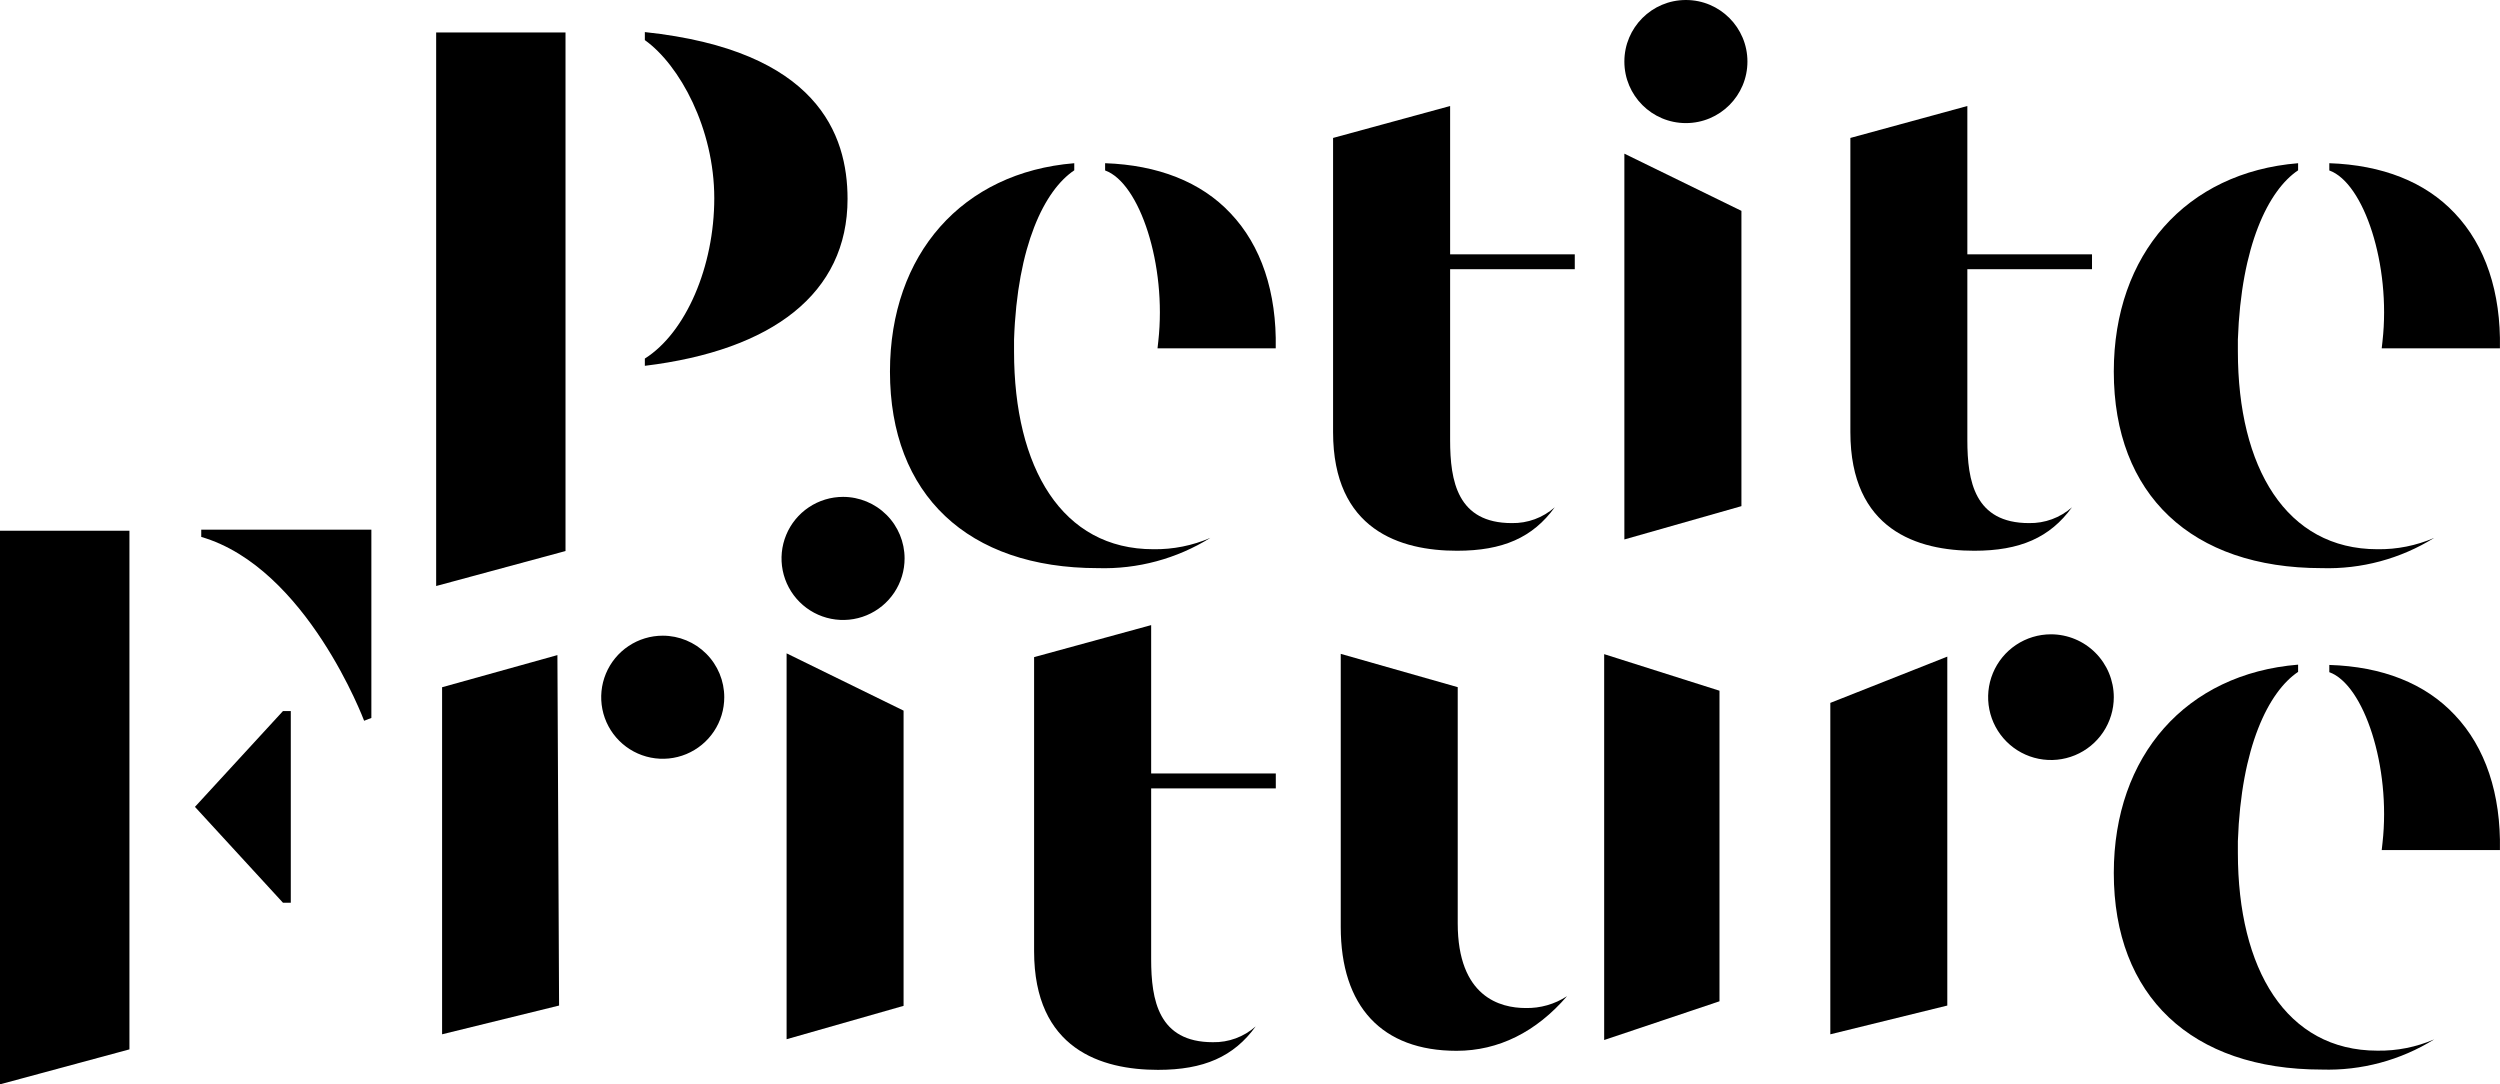
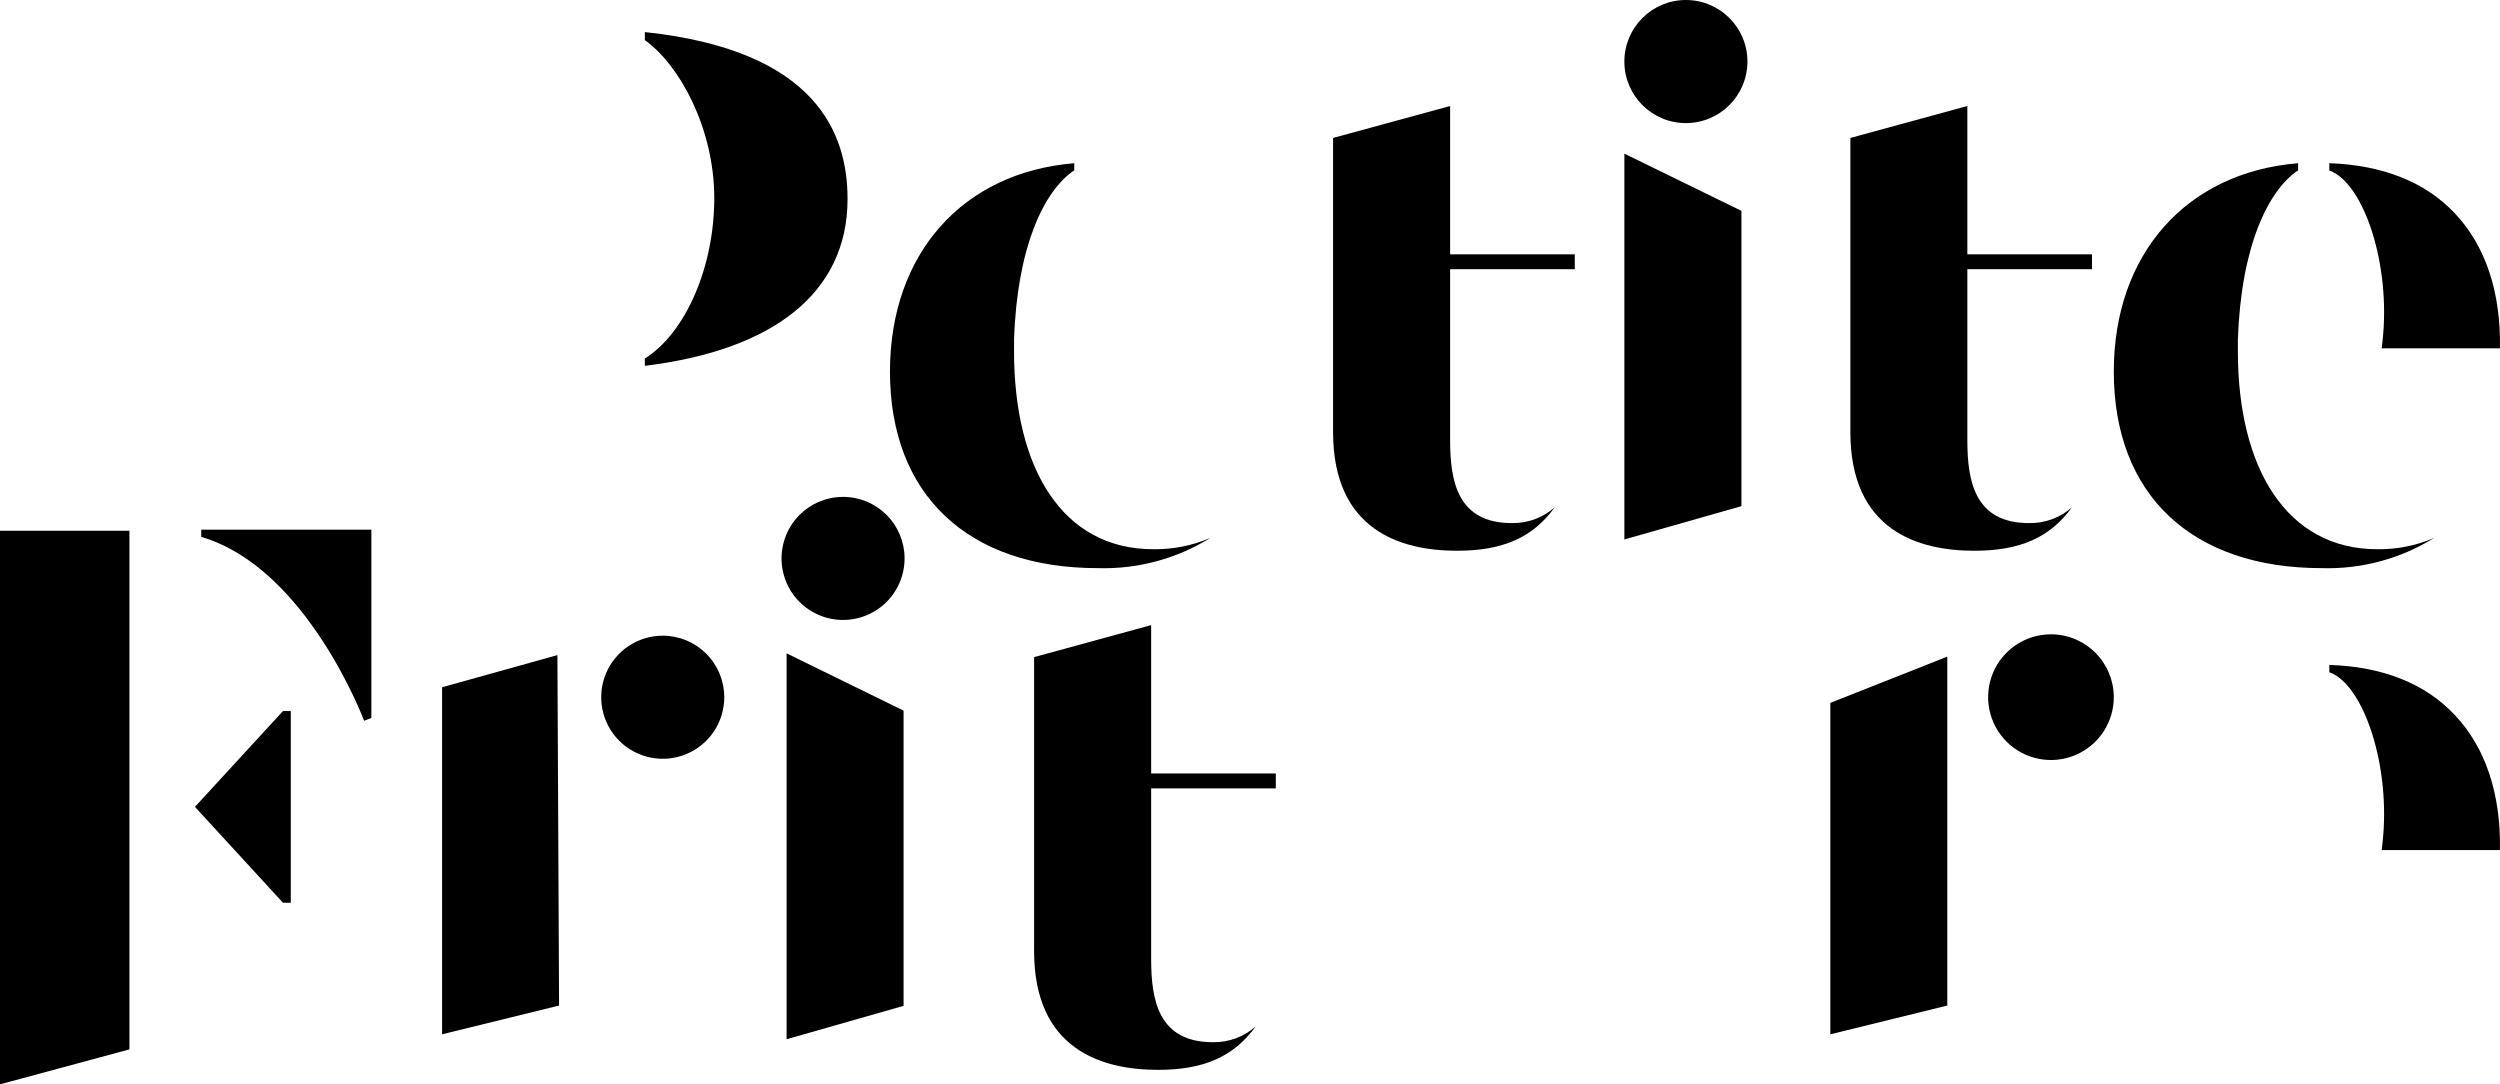
<svg xmlns="http://www.w3.org/2000/svg" width="249" height="108" viewBox="0 0 249 108" fill="none">
  <path d="M222.892 33.824C223.217 24.449 225.935 18.946 228.891 16.963V16.256C217.751 17.165 210.534 25.307 210.534 37.012C210.534 49.273 218.278 56.586 231.242 56.586C235.192 56.707 239.09 55.658 242.446 53.571C240.663 54.345 238.736 54.731 236.793 54.703C227.701 54.703 222.892 46.568 222.892 34.993V33.824Z" fill="black" />
  <path d="M231.999 16.256V16.977C235.452 18.218 238.149 26.403 237.298 33.976L237.219 34.697H248.993C249.101 29.108 247.551 24.456 244.487 21.232C241.545 18.109 237.269 16.436 231.999 16.256Z" fill="black" />
-   <path d="M222.892 83.782C223.217 74.406 225.935 68.904 228.891 66.92V66.199C217.751 67.108 210.534 75.243 210.534 86.955C210.534 99.216 218.278 106.529 231.242 106.529C235.191 106.652 239.089 105.606 242.446 103.521C240.663 104.293 238.736 104.677 236.793 104.646C227.701 104.646 222.892 96.518 222.892 84.943V83.782Z" fill="black" />
  <path d="M231.999 66.228V66.949C235.452 68.19 238.149 76.375 237.298 83.948L237.219 84.669H248.993C249.101 79.08 247.551 74.428 244.487 71.204C241.545 68.067 237.269 66.387 231.999 66.228Z" fill="black" />
  <path d="M100.999 33.824C101.316 24.449 104.034 18.946 106.997 16.963V16.256C95.851 17.165 88.641 25.307 88.641 37.012C88.641 49.273 96.384 56.586 109.348 56.586C113.298 56.706 117.196 55.657 120.552 53.571C118.767 54.344 116.838 54.73 114.893 54.703C105.765 54.718 100.999 46.583 100.999 35.007V33.824Z" fill="black" />
-   <path d="M110.069 16.256V16.977C113.523 18.218 116.212 26.403 115.368 33.976L115.289 34.697H127.063C127.171 29.108 125.621 24.456 122.55 21.232C119.615 18.109 115.311 16.436 110.069 16.256Z" fill="black" />
-   <path d="M159.775 103.586L171.261 99.728V68.796L159.775 65.153V103.586Z" fill="black" />
-   <path d="M151.952 100.399C149.429 100.399 145.189 99.302 145.189 91.96V68.442L133.538 65.124V92.314C133.538 100.247 137.64 104.661 145.074 104.661C149.249 104.661 153.005 102.786 156.077 99.216C154.854 100.019 153.415 100.432 151.952 100.399Z" fill="black" />
  <path d="M83.969 49.489C82.756 49.489 81.571 49.849 80.563 50.523C79.555 51.196 78.769 52.154 78.306 53.275C77.842 54.395 77.721 55.628 77.958 56.818C78.195 58.007 78.78 59.099 79.638 59.956C80.495 60.813 81.588 61.397 82.777 61.632C83.967 61.868 85.199 61.746 86.319 61.281C87.439 60.816 88.395 60.029 89.068 59.02C89.74 58.011 90.099 56.825 90.097 55.612C90.095 53.987 89.449 52.43 88.299 51.282C87.15 50.134 85.593 49.489 83.969 49.489V49.489Z" fill="black" />
  <path d="M44.032 68.449V103.016L55.684 100.153L55.518 65.247L44.032 68.449Z" fill="black" />
  <path d="M66.015 63.314C64.803 63.313 63.617 63.671 62.608 64.344C61.599 65.017 60.812 65.975 60.347 67.095C59.883 68.216 59.761 69.449 59.997 70.639C60.233 71.829 60.817 72.921 61.675 73.779C62.532 74.637 63.625 75.221 64.814 75.457C66.004 75.694 67.237 75.572 68.357 75.107C69.477 74.642 70.434 73.855 71.107 72.846C71.78 71.837 72.138 70.65 72.137 69.437C72.135 67.814 71.489 66.258 70.342 65.11C69.194 63.962 67.638 63.316 66.015 63.314V63.314Z" fill="black" />
  <path d="M182.3 70.007V103.017L193.951 100.153V65.399L182.3 70.007Z" fill="black" />
  <path d="M204.276 63.177C203.038 63.177 201.828 63.544 200.799 64.232C199.77 64.92 198.968 65.898 198.494 67.042C198.02 68.186 197.896 69.444 198.138 70.659C198.379 71.873 198.975 72.988 199.851 73.864C200.726 74.739 201.841 75.336 203.055 75.577C204.269 75.819 205.527 75.695 206.671 75.221C207.814 74.747 208.792 73.945 209.48 72.915C210.167 71.886 210.534 70.675 210.534 69.437C210.532 67.778 209.872 66.186 208.699 65.013C207.526 63.839 205.935 63.179 204.276 63.177V63.177Z" fill="black" />
  <path d="M161.787 15.304V53.73L173.446 50.412V21.001L161.787 15.304Z" fill="black" />
  <path d="M78.345 65.074V103.507L89.996 100.182V70.779L78.345 65.074Z" fill="black" />
  <path d="M167.915 12.26C171.3 12.26 174.044 9.516 174.044 6.13C174.044 2.745 171.3 0 167.915 0C164.531 0 161.787 2.745 161.787 6.13C161.787 9.516 164.531 12.26 167.915 12.26Z" fill="black" />
  <path d="M28.963 89.912H28.184L19.417 80.364L28.184 70.822H28.963V89.912Z" fill="black" />
  <path d="M36.267 71.788L36.988 71.507V52.756H20.044V53.477C30.556 56.535 36.267 71.788 36.267 71.788Z" fill="black" />
  <path d="M0 52.864V108L12.892 104.517V52.864H0Z" fill="black" />
-   <path d="M43.441 3.231V58.367L56.325 54.883V3.231H43.441Z" fill="black" />
  <path d="M64.227 3.195V3.995C67.703 6.476 71.142 12.809 71.142 19.739C71.142 26.526 68.33 33.118 64.227 35.714V36.435C76.917 34.892 84.416 29.238 84.416 19.811C84.416 13.371 81.402 5.02 64.227 3.195Z" fill="black" />
  <path d="M145.117 54.855C149.681 54.855 152.666 53.542 154.851 50.527C153.673 51.569 152.147 52.13 150.575 52.1C145.16 52.1 144.432 47.924 144.432 43.835V26.814H156.848V25.329H144.432V10.558L132.774 13.739V43.034C132.774 52.799 139.486 54.855 145.117 54.855Z" fill="black" />
  <path d="M196.633 54.855C201.197 54.855 204.182 53.542 206.367 50.527C205.189 51.569 203.663 52.13 202.091 52.1C196.676 52.1 195.948 47.924 195.948 43.835V26.814H208.364V25.329H195.948V10.558L184.297 13.739V43.034C184.297 52.799 191.002 54.855 196.633 54.855Z" fill="black" />
  <path d="M115.34 106.558C119.896 106.558 122.889 105.245 125.066 102.23C123.892 103.273 122.368 103.835 120.798 103.803C115.383 103.803 114.655 99.62 114.655 95.538V78.525H127.07V77.039H114.655V62.261L102.996 65.449V94.737C102.996 104.509 109.709 106.558 115.34 106.558Z" fill="black" />
</svg>